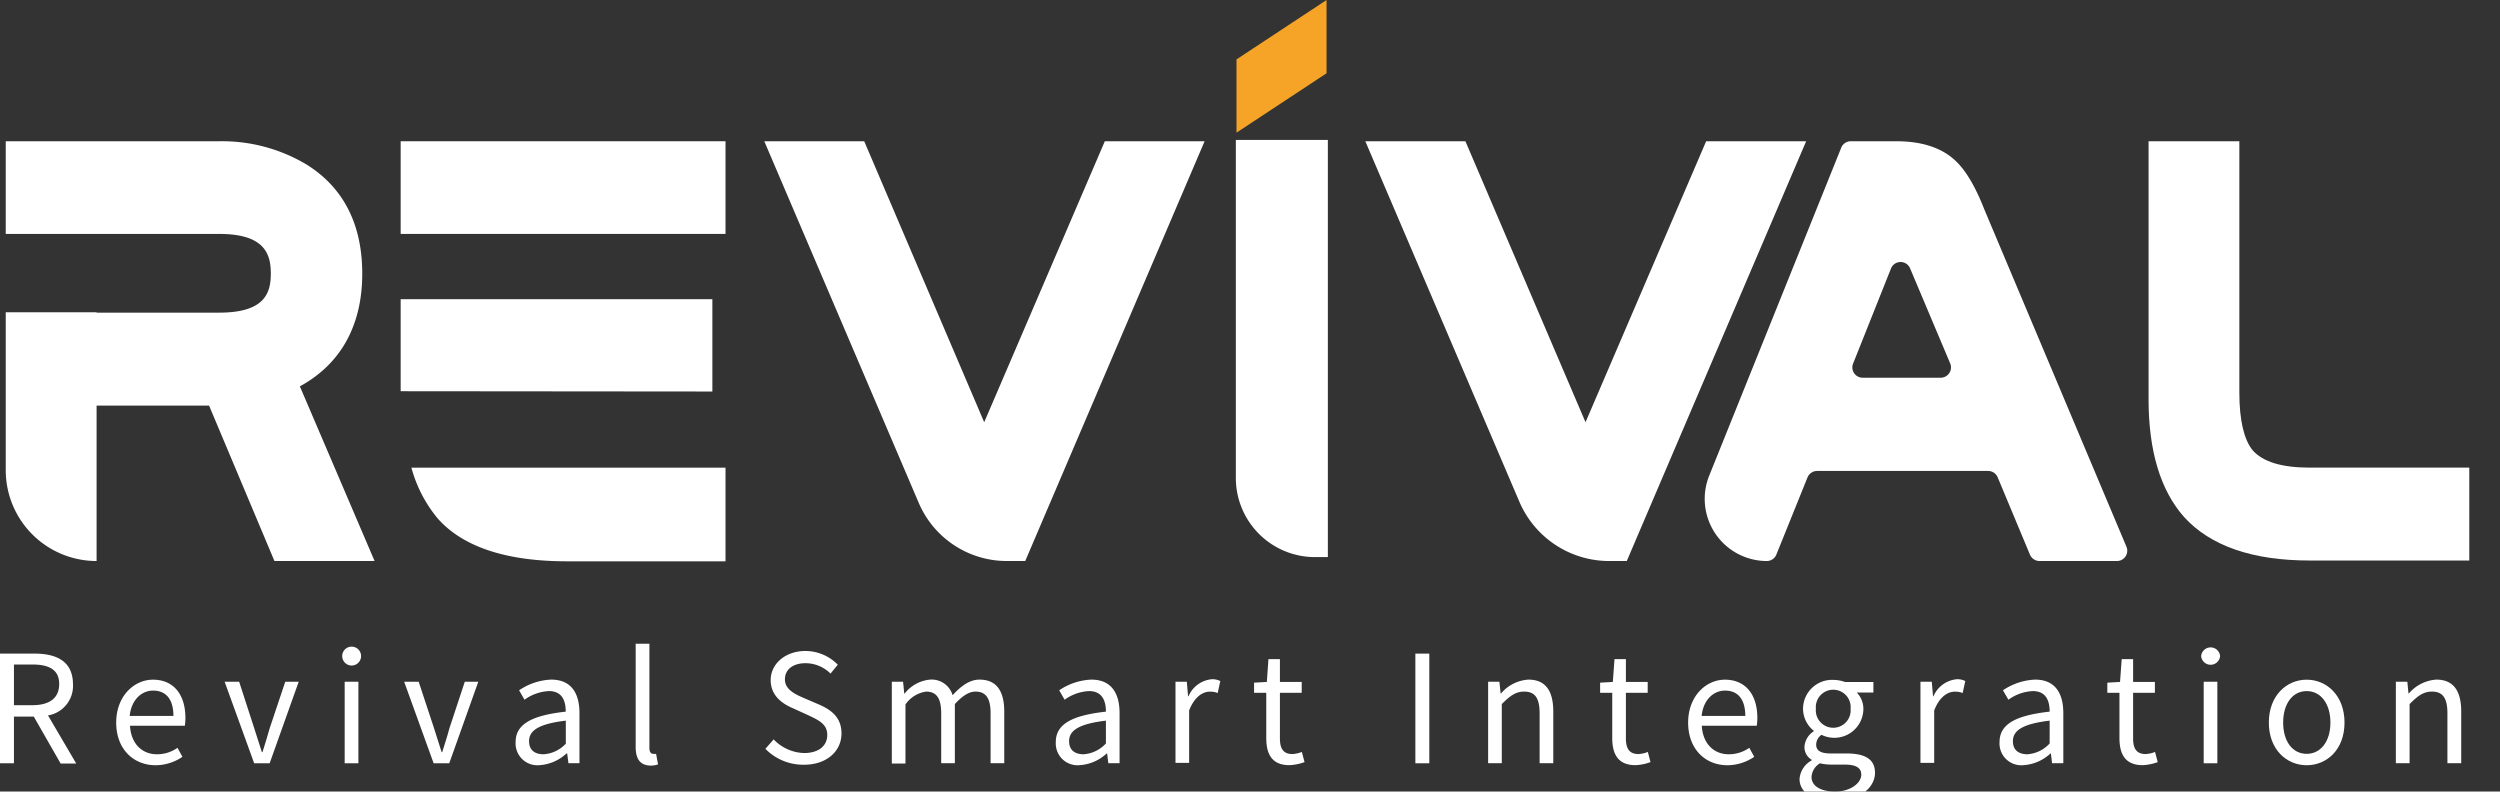
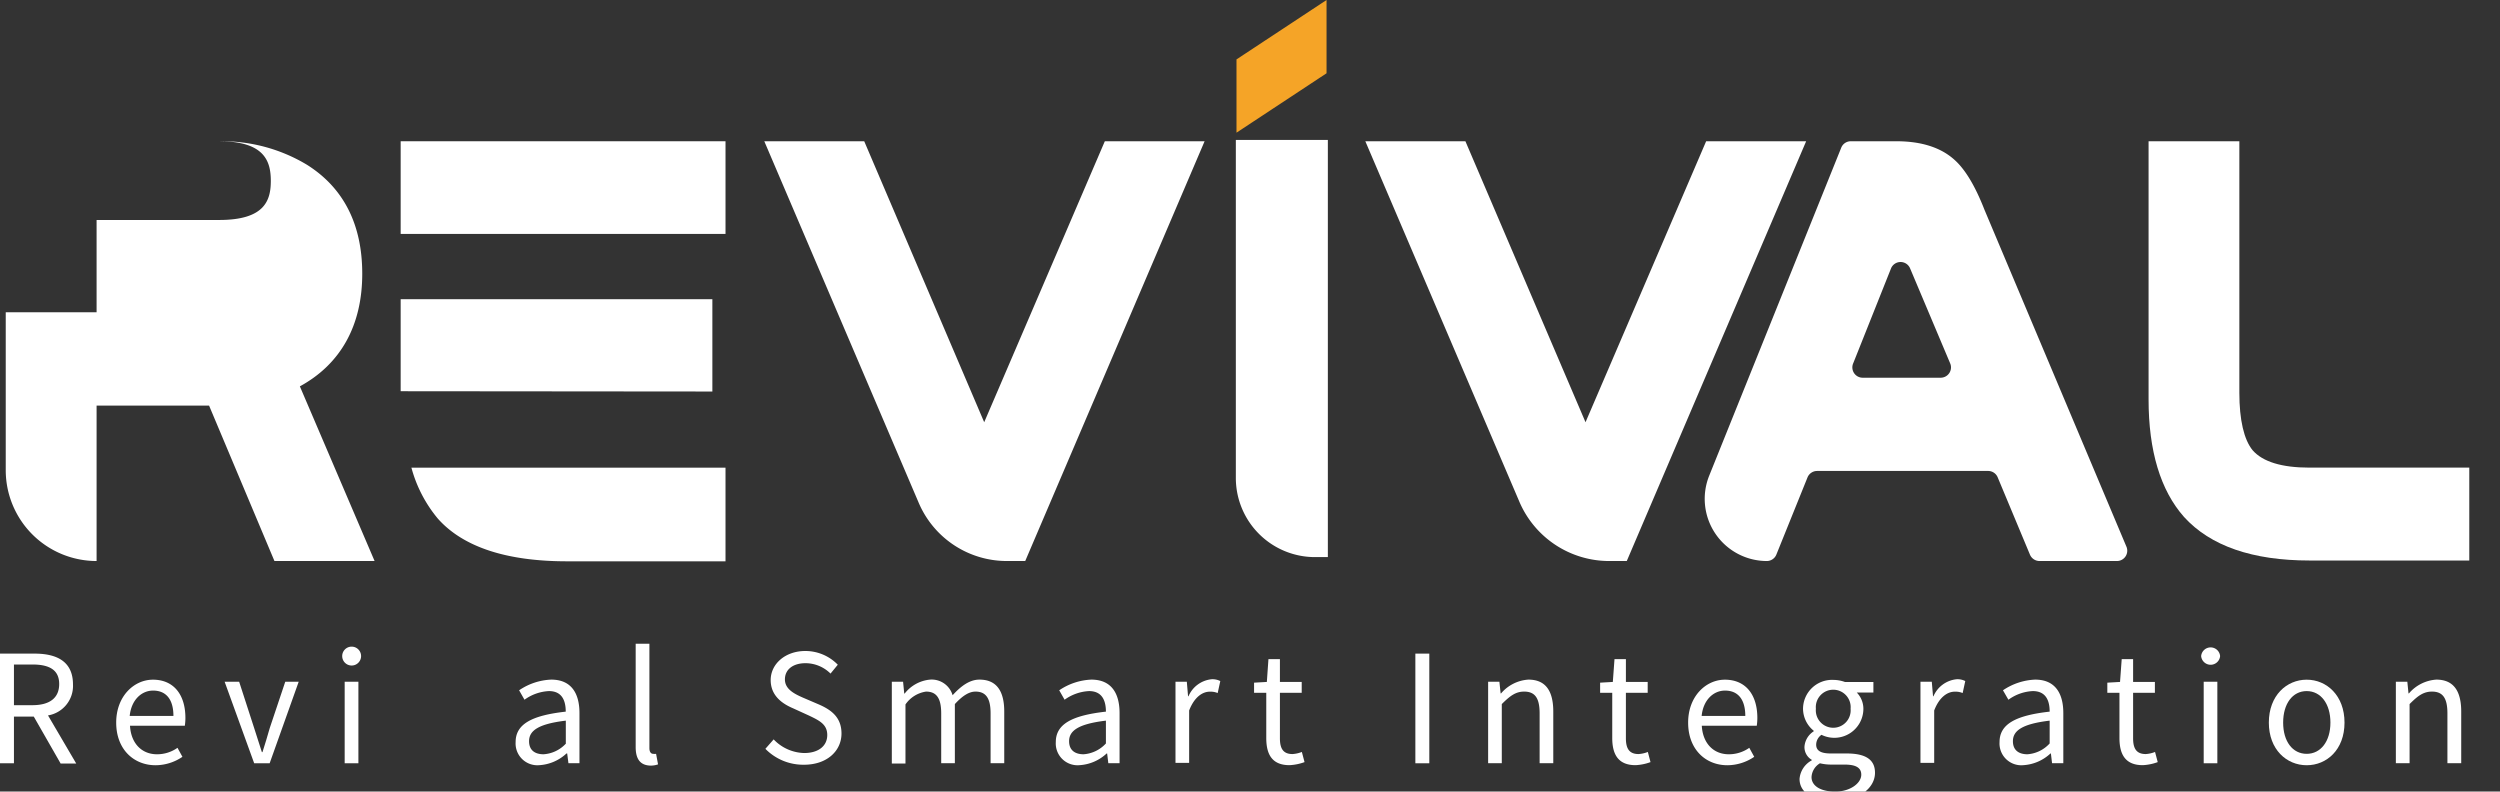
<svg xmlns="http://www.w3.org/2000/svg" id="圖層_1" data-name="圖層 1" viewBox="0 0 344.24 108.99">
  <rect x="0" y="0" width="344.24" height="108.99" fill="#333333" stroke="none" />
  <defs>
    <style>.cls-1{fill:#fff;}.cls-2{fill:#f5a427;}</style>
  </defs>
  <title>未命名-1</title>
  <path class="cls-1" d="M152.13,19.45,135.52,58.14,119,19.45H105.24l21.27,49.8a13.19,13.19,0,0,0,12.12,8h2.54l24.7-57.8Z" />
  <path class="cls-1" d="M234.93,19.45,218.32,58.14,201.78,19.45H188l21.2,49.61a13.45,13.45,0,0,0,12.39,8.19H224l24.7-57.8Z" />
  <path class="cls-1" d="M273.26,28.9c-1.29-3.3-2.65-5.56-4.12-6.88-1.87-1.7-4.56-2.57-8-2.57h-6.3a1.41,1.41,0,0,0-1.31.89L235.35,65.5a8.56,8.56,0,0,0,7.93,11.75,1.42,1.42,0,0,0,1.32-.89l4.29-10.63a1.43,1.43,0,0,1,1.32-.88h23.55a1.42,1.42,0,0,1,1.31.87l4.45,10.66a1.43,1.43,0,0,0,1.31.87h10.66a1.42,1.42,0,0,0,1.3-2ZM255.19,50l5.2-13.05a1.42,1.42,0,0,1,2.62,0l5.51,13.06a1.42,1.42,0,0,1-1.3,2H256.5A1.42,1.42,0,0,1,255.19,50Z" />
  <path class="cls-1" d="M318,64.39c-3.8,0-6.43-.8-7.82-2.39-1.2-1.46-1.83-4.2-1.83-7.91V19.45H295.85V55c0,7.07,1.63,12.51,4.88,16.18,3.63,4,9.44,6,17.28,6h22V64.39Z" />
  <path class="cls-1" d="M99.9,19.45H55.17V32.21H99.9Z" />
  <path class="cls-1" d="M98.09,53.91V41.2H67.68v0H55.17V52c0,.64,0,1.26,0,1.87Z" />
  <path class="cls-1" d="M56.65,64.4a18.44,18.44,0,0,0,3.63,7c3.46,3.91,9.44,5.89,17.79,5.89H99.9V64.4Z" />
-   <path class="cls-1" d="M41.29,53.2c5.63-3.07,8.59-8.39,8.59-15.51,0-6.78-2.56-11.82-7.61-15a22.65,22.65,0,0,0-12.08-3.24H.79V32.21H14.1v0H30.18c6.26,0,7.11,2.76,7.11,5.46s-.85,5.38-7.11,5.38H13.3V43H.79V64.74A12.51,12.51,0,0,0,13.3,77.25V55.85H28.79l9,21.4H51.58Z" />
+   <path class="cls-1" d="M41.29,53.2c5.63-3.07,8.59-8.39,8.59-15.51,0-6.78-2.56-11.82-7.61-15a22.65,22.65,0,0,0-12.08-3.24H.79H14.1v0H30.18c6.26,0,7.11,2.76,7.11,5.46s-.85,5.38-7.11,5.38H13.3V43H.79V64.74A12.51,12.51,0,0,0,13.3,77.25V55.85H28.79l9,21.4H51.58Z" />
  <path class="cls-2" d="M182.66,0l-12.4,8.18V18.27l12.4-8.18Z" />
  <path class="cls-1" d="M170.17,19.27V65.92a10.9,10.9,0,0,0,11,10.79h1.67V19.27Z" />
  <path class="cls-1" d="M8.33,105.1,4.65,98.67H1.92v6.43H0V90H4.76c3.08,0,5.29,1.09,5.29,4.25a4.12,4.12,0,0,1-3.44,4.26l3.89,6.63H8.33Zm-6.41-8H4.47c2.38,0,3.68-1,3.68-2.91S6.85,91.5,4.47,91.5H1.92Z" />
  <path class="cls-1" d="M16,99.5c0-3.64,2.46-5.91,5.06-5.91,2.86,0,4.47,2.06,4.47,5.27a7.57,7.57,0,0,1-.08,1.07H17.9c.13,2.4,1.59,3.93,3.72,3.93a4.85,4.85,0,0,0,2.82-.89l.68,1.24a6.6,6.6,0,0,1-3.72,1.16C18.42,105.36,16,103.19,16,99.5Zm7.88-.92c0-2.27-1-3.49-2.8-3.49-1.59,0-3,1.28-3.22,3.49Z" />
  <path class="cls-1" d="M30.93,93.87h2L35,100.26c.36,1.1.71,2.25,1.06,3.31h.08c.33-1.06.7-2.21,1-3.31l2.14-6.39h1.85l-4,11.23H35Z" />
  <path class="cls-1" d="M47.12,90.34a1.3,1.3,0,0,1,2.6,0,1.3,1.3,0,0,1-2.6,0Zm.34,3.53h1.89V105.1H47.46Z" />
-   <path class="cls-1" d="M55.65,93.87h2l2.11,6.39c.35,1.1.7,2.25,1.05,3.31h.08c.33-1.06.71-2.21,1-3.31L64,93.87h1.86l-4,11.23H59.71Z" />
  <path class="cls-1" d="M71,102.18c0-2.43,2.13-3.66,6.9-4.19,0-1.45-.47-2.83-2.31-2.83a6.24,6.24,0,0,0-3.37,1.19l-.74-1.3a8.43,8.43,0,0,1,4.42-1.47c2.73,0,3.89,1.84,3.89,4.61v6.9H78.27l-.17-1.34H78a6,6,0,0,1-3.72,1.61A3,3,0,0,1,71,102.18Zm6.91.19V99.23c-3.78.45-5.06,1.38-5.06,2.83,0,1.29.86,1.8,2,1.8A4.6,4.6,0,0,0,77.94,102.37Z" />
  <path class="cls-1" d="M87.53,102.86V88.64h1.89V103c0,.58.24.8.53.8a1.63,1.63,0,0,0,.39,0l.27,1.45a3,3,0,0,1-1.09.17C88.11,105.36,87.53,104.46,87.53,102.86Z" />
  <path class="cls-1" d="M105.39,103.11l1.14-1.3a6,6,0,0,0,4.2,1.88c2,0,3.18-1,3.18-2.48s-1.1-2-2.52-2.68l-2.19-1c-1.41-.6-3.08-1.68-3.08-3.89s2-4,4.77-4a6.22,6.22,0,0,1,4.47,1.89l-1,1.22a4.89,4.89,0,0,0-3.45-1.43c-1.72,0-2.83.87-2.83,2.23s1.32,2,2.5,2.52l2.17.93c1.75.76,3.12,1.8,3.12,4,0,2.4-2,4.3-5.15,4.3A7.29,7.29,0,0,1,105.39,103.11Z" />
  <path class="cls-1" d="M122.8,93.87h1.55l.16,1.63h.06a5,5,0,0,1,3.5-1.92,3,3,0,0,1,3.1,2.15c1.15-1.26,2.34-2.15,3.7-2.15,2.32,0,3.41,1.53,3.41,4.4v7.11H136.4V98.23c0-2.11-.66-3-2.08-3-.87,0-1.78.56-2.84,1.72v8.14H129.6V98.23c0-2.11-.66-3-2.09-3A4.17,4.17,0,0,0,124.68,97v8.14H122.8Z" />
  <path class="cls-1" d="M145.38,102.18c0-2.43,2.13-3.66,6.9-4.19,0-1.45-.48-2.83-2.32-2.83a6.27,6.27,0,0,0-3.37,1.19l-.74-1.3a8.49,8.49,0,0,1,4.42-1.47c2.73,0,3.89,1.84,3.89,4.61v6.9h-1.55l-.16-1.34h-.07a6,6,0,0,1-3.72,1.61A3,3,0,0,1,145.38,102.18Zm6.9.19V99.23c-3.78.45-5.07,1.38-5.07,2.83,0,1.29.87,1.8,2,1.8A4.62,4.62,0,0,0,152.28,102.37Z" />
  <path class="cls-1" d="M161.87,93.87h1.55l.17,2h.06a3.88,3.88,0,0,1,3.18-2.34,2.37,2.37,0,0,1,1.2.25l-.36,1.65a2.55,2.55,0,0,0-1.09-.19c-.93,0-2.09.66-2.84,2.59v7.21h-1.88V93.87Z" />
  <path class="cls-1" d="M174.36,101.62V95.4h-1.68V94l1.76-.1.22-3.14h1.58v3.14h3V95.4h-3v6.26c0,1.38.43,2.17,1.73,2.17a4.16,4.16,0,0,0,1.29-.29l.37,1.4a7,7,0,0,1-2.07.42C175.16,105.36,174.36,103.88,174.36,101.62Z" />
  <path class="cls-1" d="M194.89,90h1.92V105.1h-1.92Z" />
  <path class="cls-1" d="M204.91,93.87h1.55l.17,1.61h.06a5.38,5.38,0,0,1,3.76-1.9c2.36,0,3.43,1.53,3.43,4.4v7.11H212V98.23c0-2.11-.64-3-2.13-3-1.16,0-1.94.58-3.08,1.72v8.14h-1.88V93.87Z" />
  <path class="cls-1" d="M222,101.62V95.4h-1.67V94l1.75-.1.23-3.14h1.57v3.14h3V95.4h-3v6.26c0,1.38.44,2.17,1.74,2.17a4.1,4.1,0,0,0,1.28-.29l.37,1.4a6.93,6.93,0,0,1-2.06.42C222.82,105.36,222,103.88,222,101.62Z" />
  <path class="cls-1" d="M232.45,99.5c0-3.64,2.46-5.91,5.06-5.91,2.86,0,4.47,2.06,4.47,5.27a7.57,7.57,0,0,1-.08,1.07h-7.57c.13,2.4,1.59,3.93,3.72,3.93a4.85,4.85,0,0,0,2.82-.89l.68,1.24a6.6,6.6,0,0,1-3.72,1.16C234.85,105.36,232.45,103.19,232.45,99.5Zm7.87-.92c0-2.27-1-3.49-2.79-3.49-1.59,0-3,1.28-3.22,3.49Z" />
  <path class="cls-1" d="M247.79,107.25a3.19,3.19,0,0,1,1.68-2.55v-.08a2,2,0,0,1-1-1.83,2.74,2.74,0,0,1,1.27-2.09v-.08a3.93,3.93,0,0,1-1.47-3,4,4,0,0,1,4.21-4,4.73,4.73,0,0,1,1.57.29h3.91v1.45h-2.29a3.21,3.21,0,0,1,.91,2.31,4,4,0,0,1-5.77,3.51,1.68,1.68,0,0,0-.73,1.35c0,.72.46,1.22,2,1.22h2.19c2.6,0,3.91.83,3.91,2.66,0,2.09-2.19,3.89-5.67,3.89C249.69,110.26,247.79,109.19,247.79,107.25Zm8.5-.58c0-1-.81-1.39-2.3-1.39h-1.94a6.52,6.52,0,0,1-1.45-.18,2.36,2.36,0,0,0-1.16,1.9c0,1.2,1.23,2,3.27,2S256.29,107.85,256.29,106.67Zm-1.47-9.08a2.4,2.4,0,1,0-4.78,0,2.4,2.4,0,1,0,4.78,0Z" />
  <path class="cls-1" d="M264.43,93.87H266l.17,2h.06a3.89,3.89,0,0,1,3.18-2.34,2.34,2.34,0,0,1,1.2.25l-.36,1.65a2.55,2.55,0,0,0-1.09-.19c-.93,0-2.09.66-2.83,2.59v7.21h-1.89V93.87Z" />
  <path class="cls-1" d="M275.33,102.18c0-2.43,2.13-3.66,6.9-4.19,0-1.45-.47-2.83-2.32-2.83a6.2,6.2,0,0,0-3.36,1.19l-.75-1.3a8.5,8.5,0,0,1,4.43-1.47c2.72,0,3.88,1.84,3.88,4.61v6.9h-1.55l-.16-1.34h-.06a6,6,0,0,1-3.72,1.61A3,3,0,0,1,275.33,102.18Zm6.9.19V99.23c-3.78.45-5.06,1.38-5.06,2.83,0,1.29.87,1.8,2,1.8A4.58,4.58,0,0,0,282.23,102.37Z" />
  <path class="cls-1" d="M291.84,101.62V95.4h-1.67V94l1.75-.1.23-3.14h1.57v3.14h3V95.4h-3v6.26c0,1.38.44,2.17,1.74,2.17a4.1,4.1,0,0,0,1.28-.29l.37,1.4a6.93,6.93,0,0,1-2.06.42C292.65,105.36,291.84,103.88,291.84,101.62Z" />
  <path class="cls-1" d="M303.09,90.34a1.31,1.31,0,0,1,2.61,0,1.31,1.31,0,0,1-2.61,0Zm.35,3.53h1.88V105.1h-1.88Z" />
  <path class="cls-1" d="M312.41,99.5c0-3.74,2.46-5.91,5.21-5.91s5.21,2.17,5.21,5.91-2.45,5.87-5.21,5.87S312.41,103.21,312.41,99.5Zm8.48,0c0-2.59-1.32-4.34-3.27-4.34s-3.24,1.75-3.24,4.34,1.3,4.3,3.24,4.3S320.89,102.08,320.89,99.5Z" />
  <path class="cls-1" d="M329.93,93.87h1.55l.16,1.61h.06a5.42,5.42,0,0,1,3.77-1.9c2.35,0,3.43,1.53,3.43,4.4v7.11H337V98.23c0-2.11-.64-3-2.13-3-1.16,0-1.95.58-3.08,1.72v8.14h-1.89V93.87Z" />
</svg>